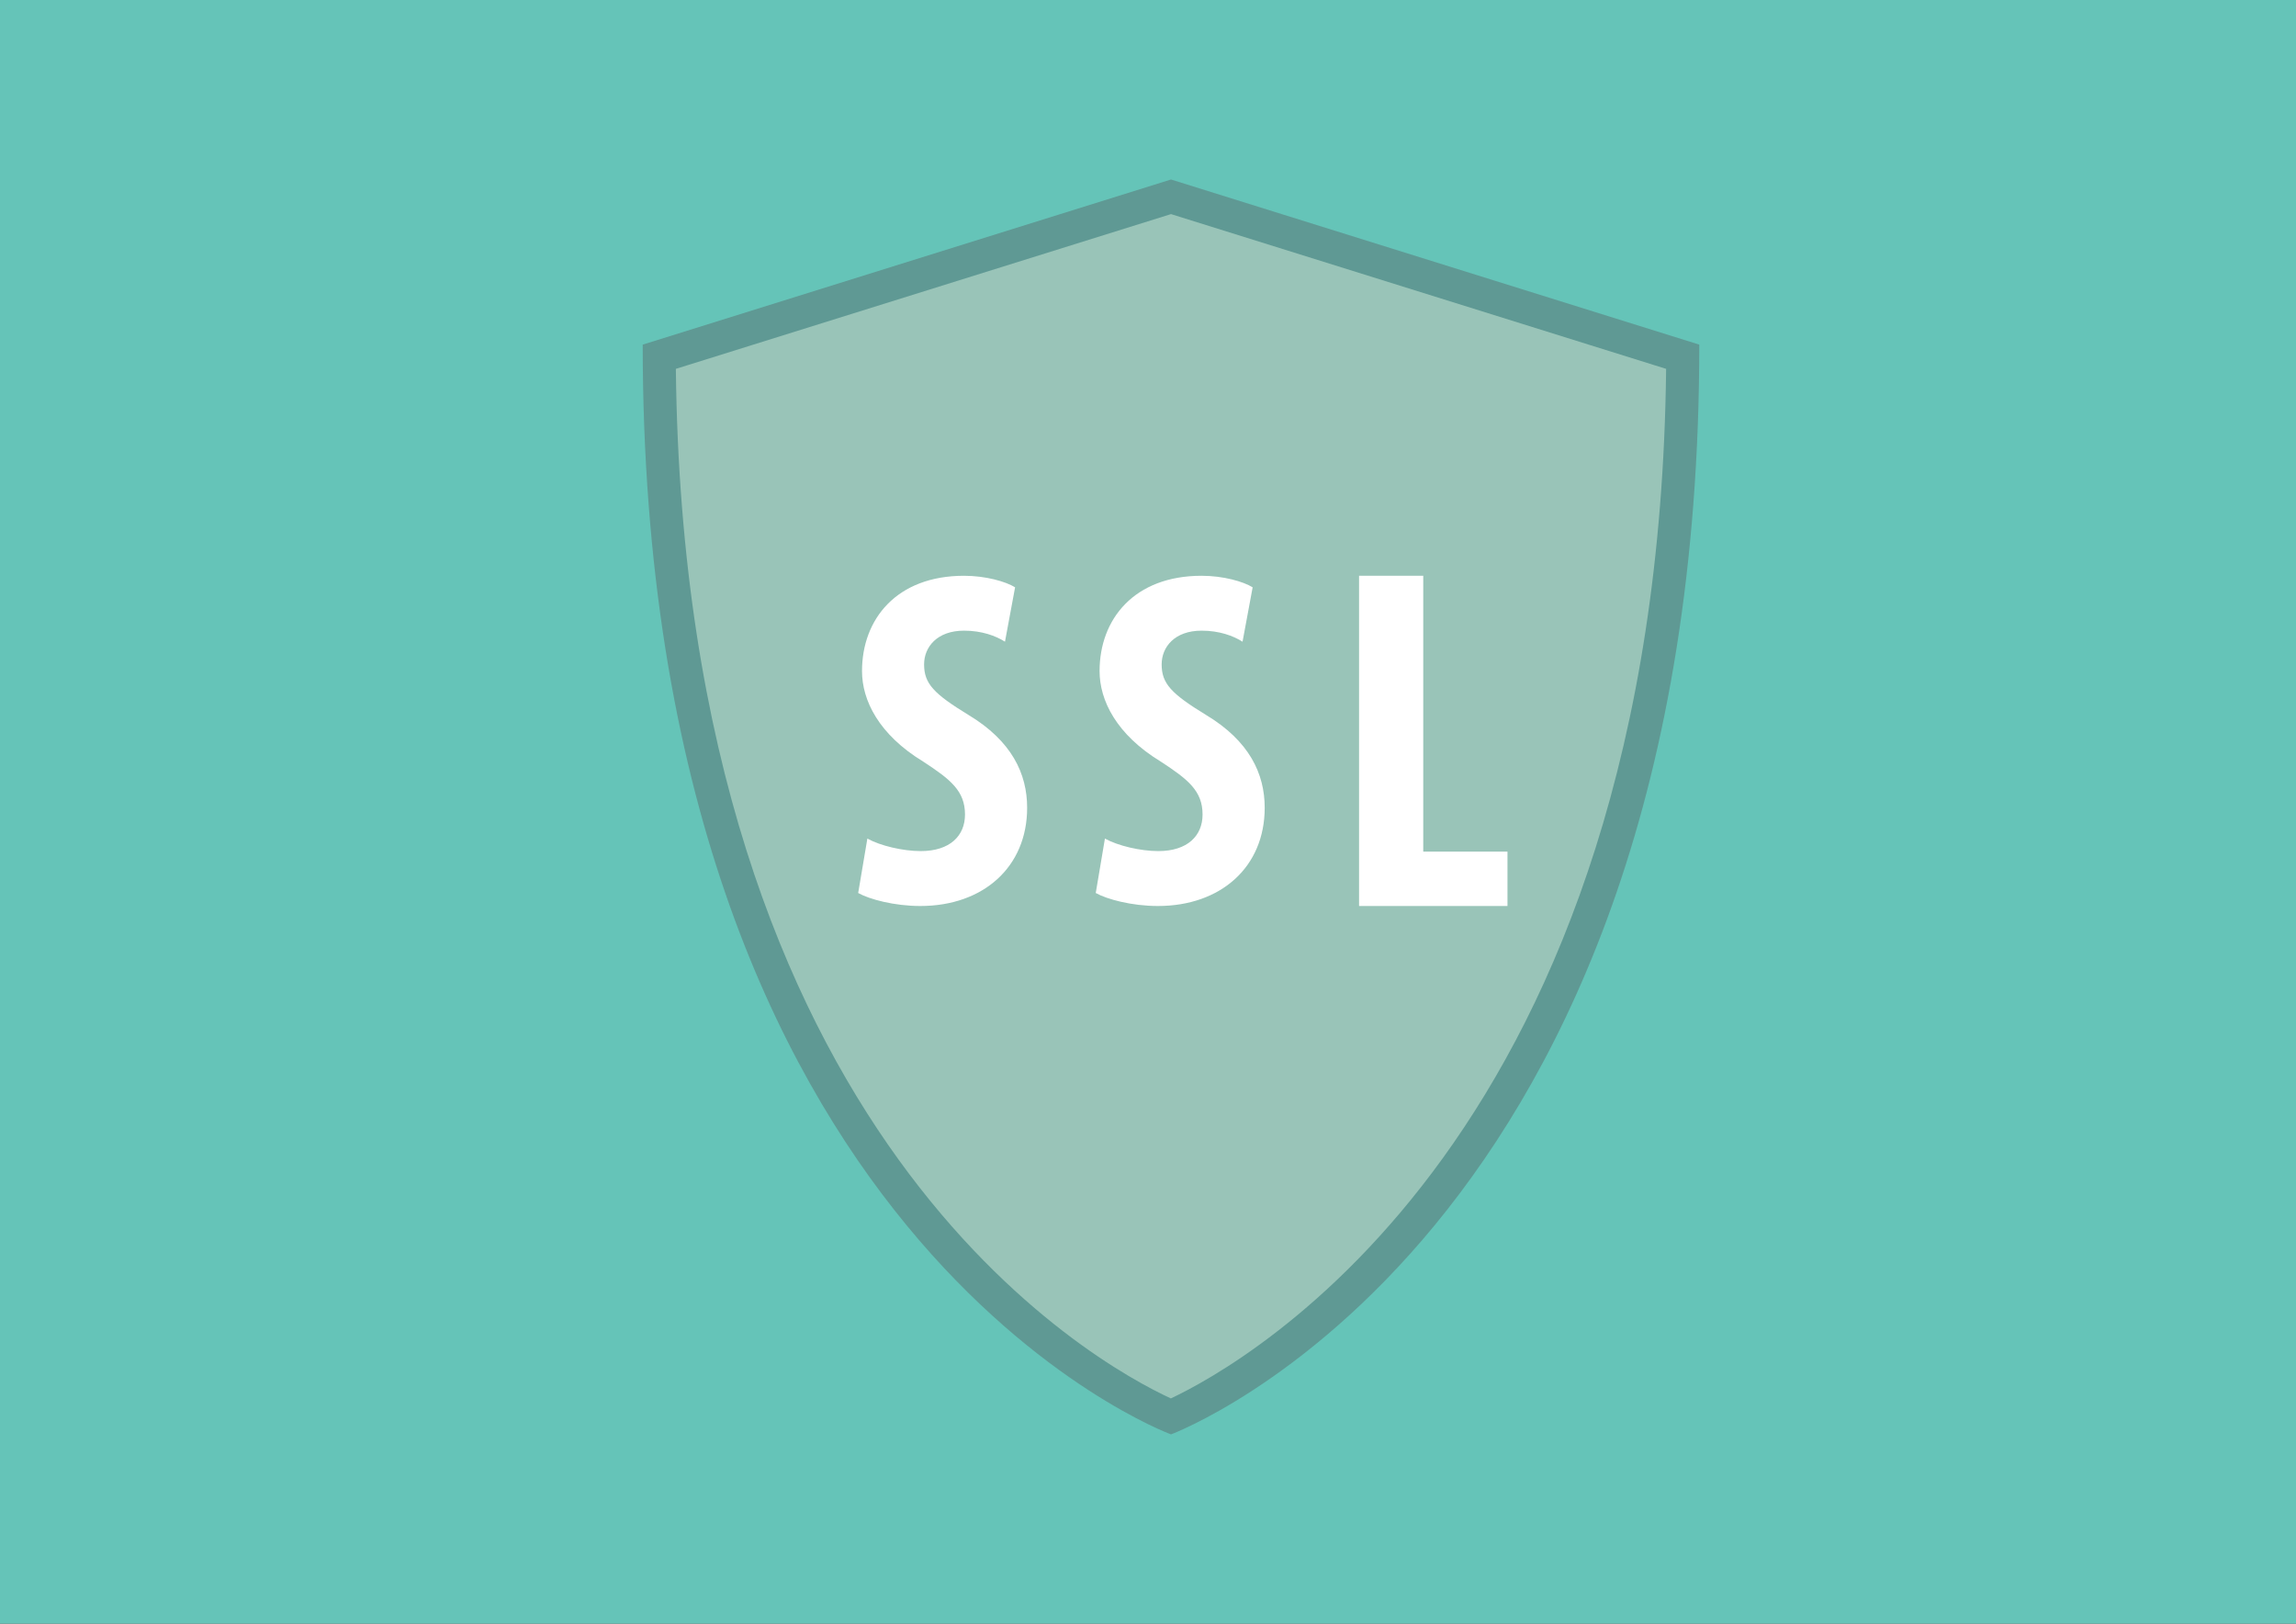
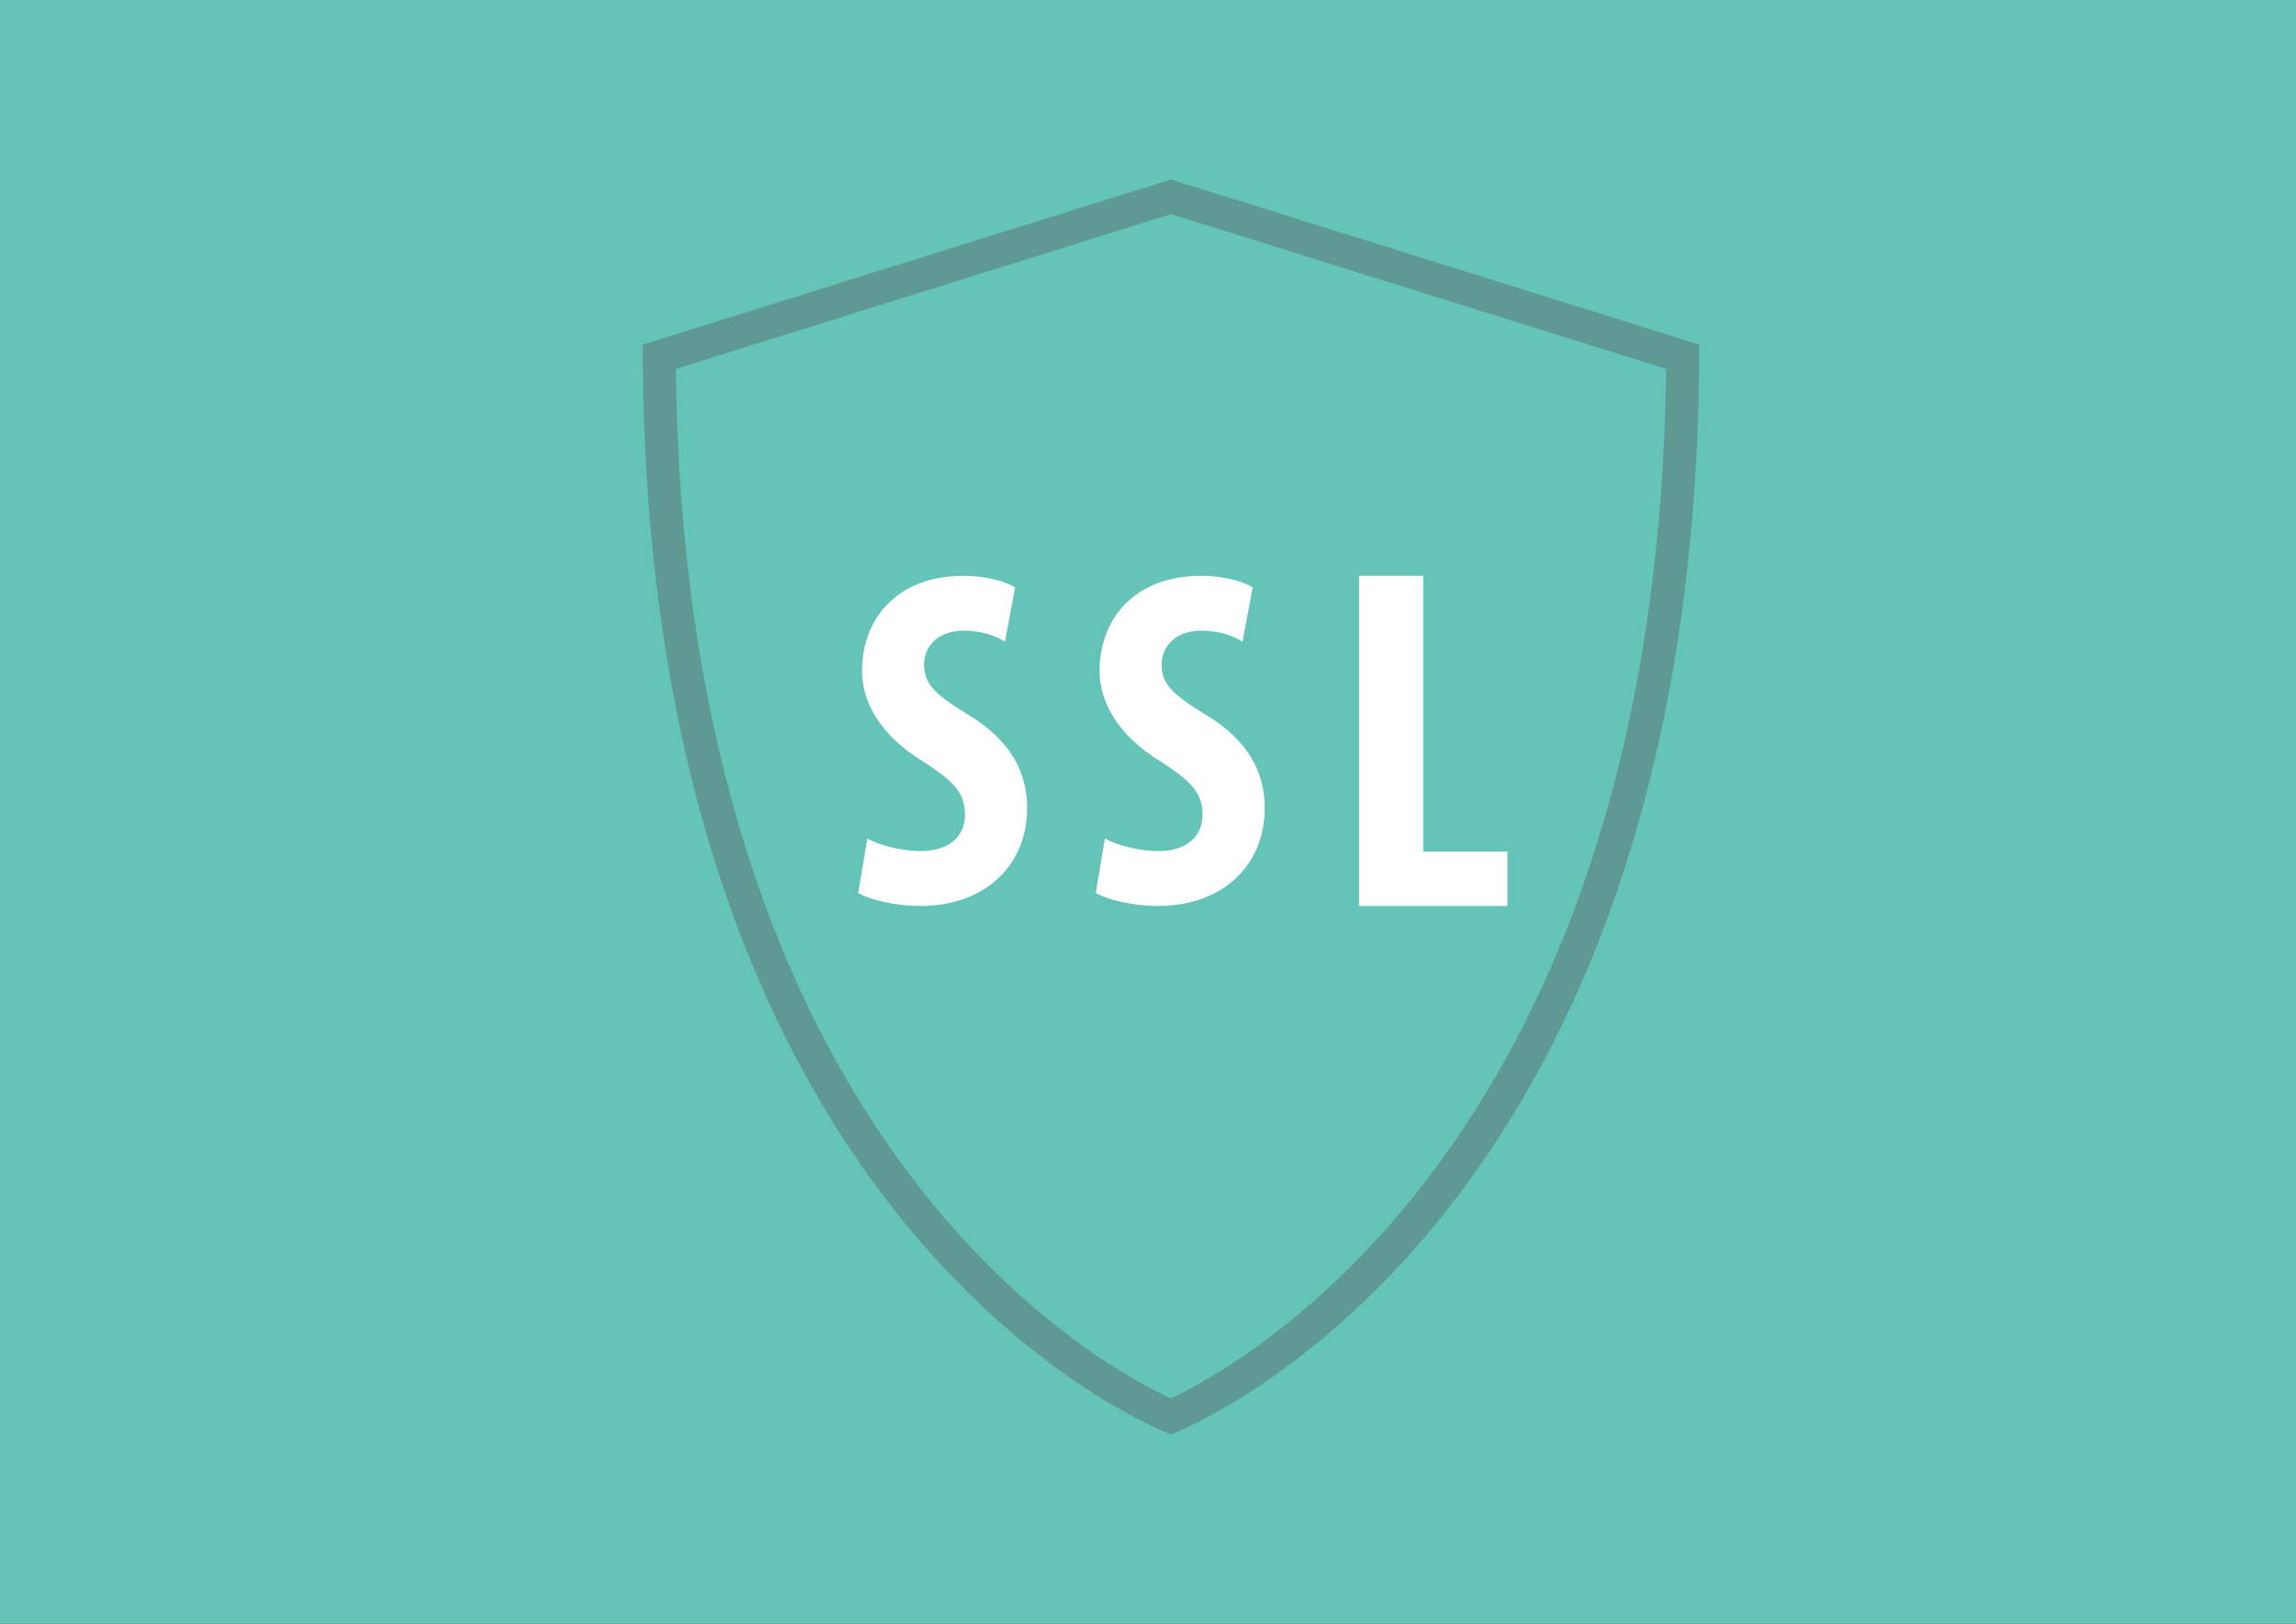
<svg xmlns="http://www.w3.org/2000/svg" height="210mm" viewBox="0 0 297 210" width="297mm">
  <rect x="0" y="0" width="297" height="210" fill="#333333" stroke="none" />
  <path d="m-1.202-2.51h299.404v215.021h-299.404z" fill="#65c4b8" stroke-width=".265" />
  <g transform="matrix(4.271 0 0 4.271 66.054 18.944)">
-     <path d="m19.999 38.458c-1.708-.743-15.363-7.474-15.498-32.091l15.499-4.843 15.499 4.843c-.135 24.552-13.792 31.341-15.5 32.091z" fill="#99c4b8" />
    <path d="m20 2.048 14.996 4.686c-.258 23.19-12.752 30.119-15 31.177-2.261-1.042-14.736-7.854-14.992-31.177zm0-1.048-16 5c0 27.141 16 33 16 33s16-5.932 16-33z" fill="#5f9994" />
    <path d="m17.999 20.958c.394.219 1.078.379 1.617.379.888 0 1.34-.467 1.34-1.107 0-.715-.438-1.063-1.267-1.604-1.342-.817-1.852-1.851-1.852-2.74 0-1.575 1.05-2.886 3.09-2.886.655 0 1.267.175 1.546.35l-.306 1.646c-.277-.175-.699-.334-1.24-.334-.817 0-1.21.496-1.21 1.021 0 .582.292.888 1.342 1.53 1.311.788 1.779 1.778 1.779 2.813 0 1.792-1.327 2.974-3.236 2.974-.788 0-1.546-.204-1.881-.394zm-7.195 0c.394.219 1.078.379 1.617.379.888 0 1.34-.467 1.34-1.107 0-.715-.438-1.063-1.267-1.604-1.342-.817-1.852-1.851-1.852-2.74 0-1.575 1.05-2.886 3.09-2.886.655 0 1.267.175 1.546.35l-.306 1.646c-.277-.175-.699-.334-1.24-.334-.817 0-1.21.496-1.21 1.021 0 .582.292.888 1.342 1.53 1.311.788 1.779 1.778 1.779 2.813 0 1.792-1.327 2.974-3.236 2.974-.788 0-1.546-.204-1.881-.394zm14.893-7.958h1.943v8.354h2.551v1.646h-4.495v-10z" fill="#fff" />
  </g>
</svg>